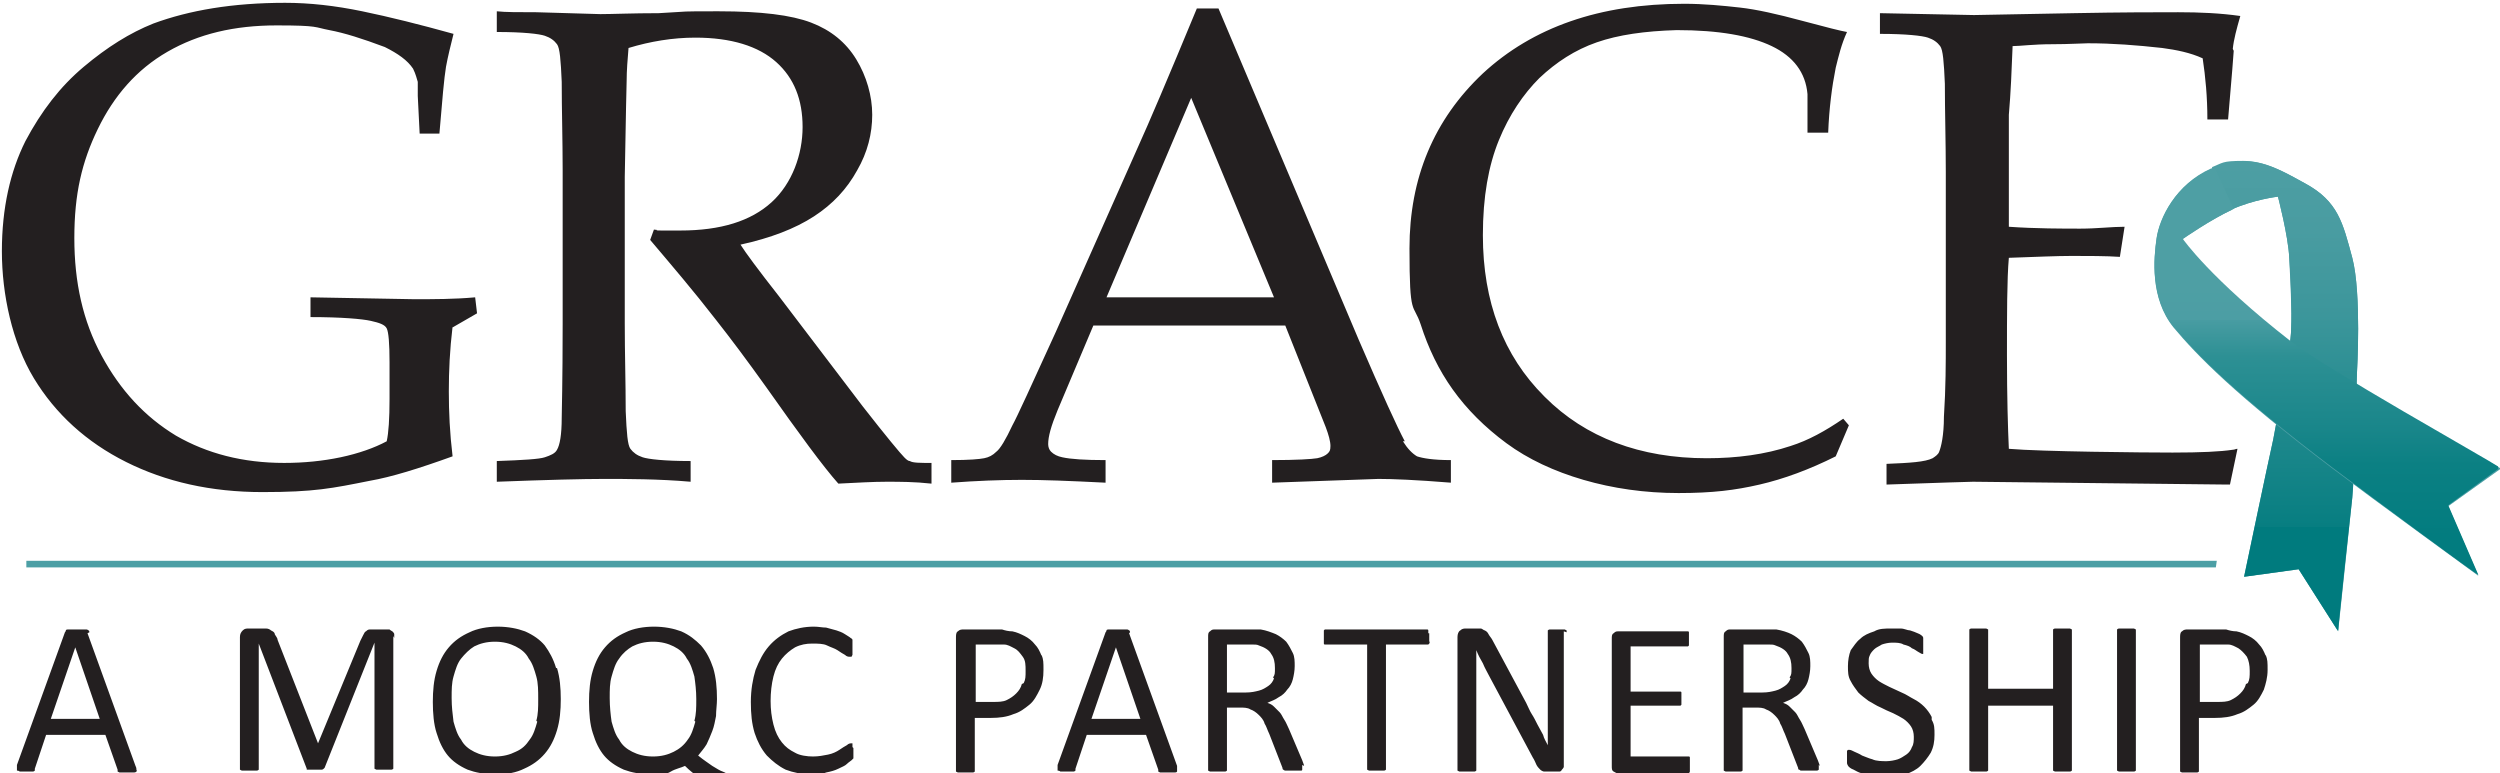
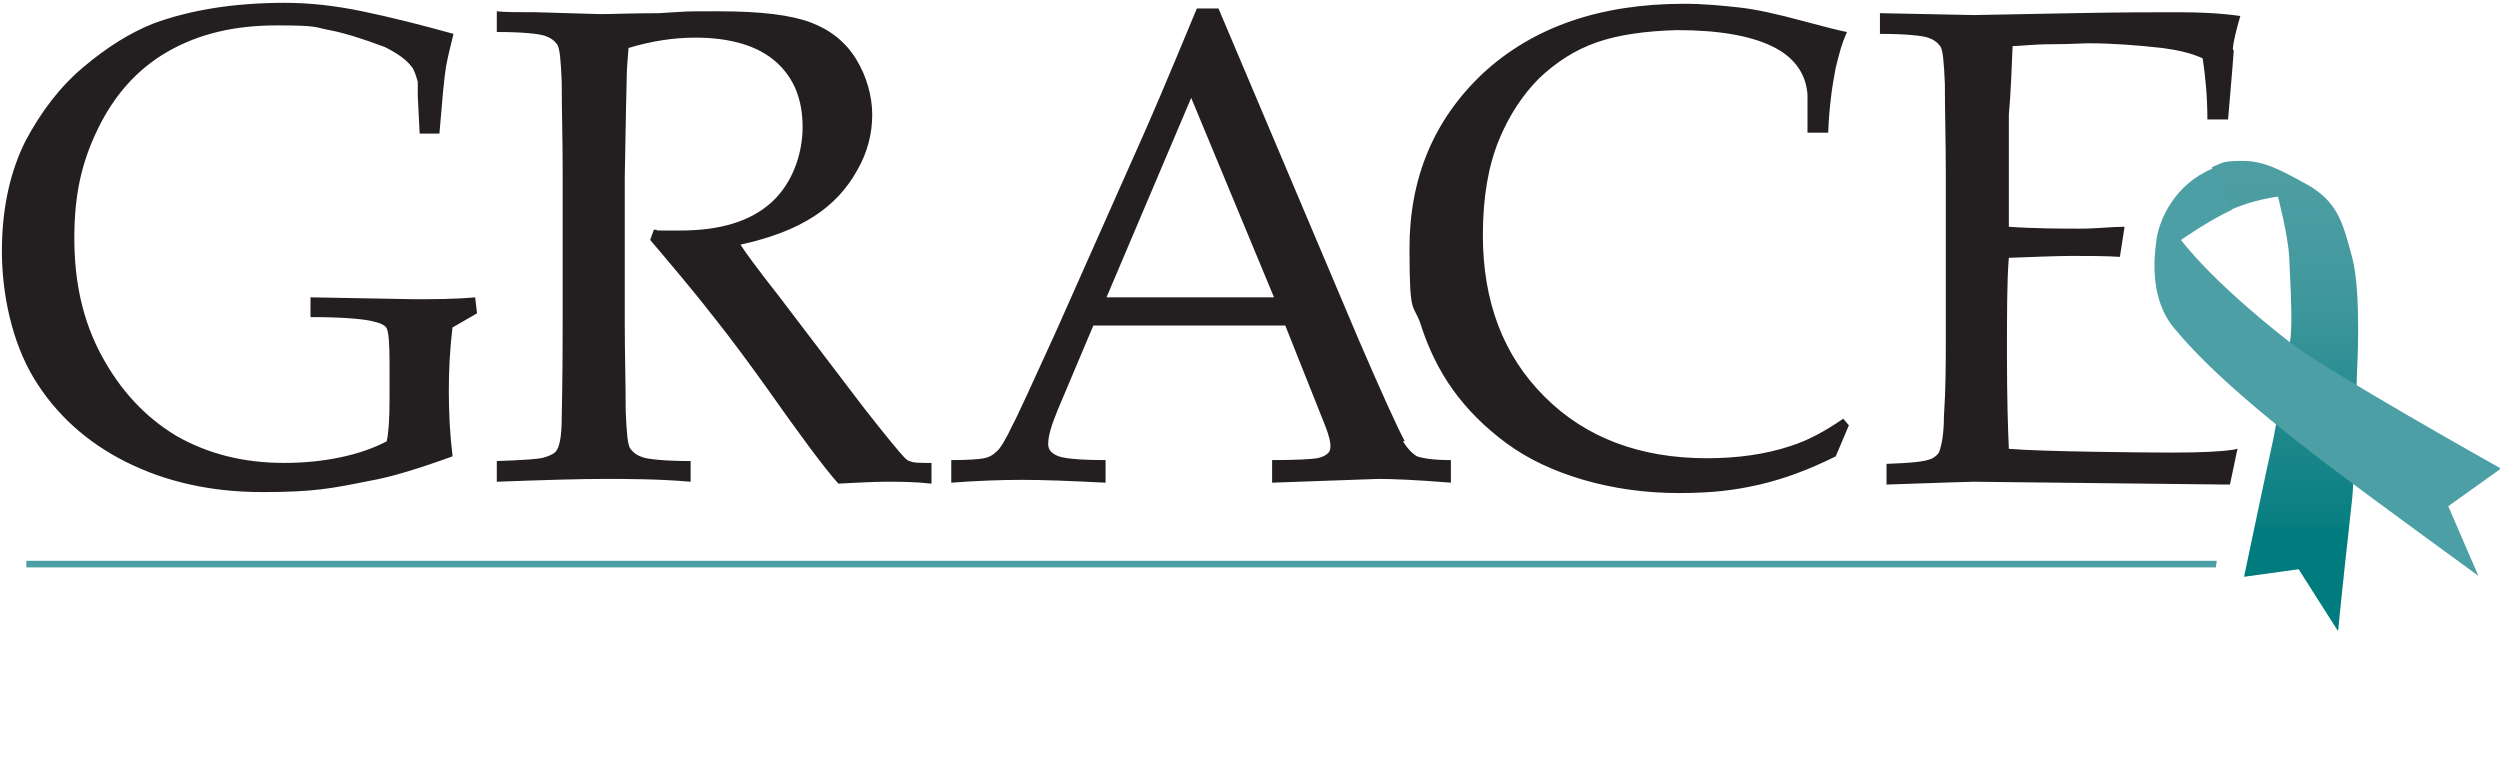
<svg xmlns="http://www.w3.org/2000/svg" version="1.1" viewBox="0 0 265.7 82.2">
  <defs>
    <style> .cls-1 { fill: none; } .cls-2 { fill: url(#linear-gradient-2); } .cls-3 { fill: #231f20; } .cls-4 { fill: url(#linear-gradient); } .cls-5 { clip-path: url(#clippath-1); } .cls-6 { fill: #4c9fa5; } .cls-7 { clip-path: url(#clippath); } </style>
    <clipPath id="clippath">
      <path class="cls-1" d="M235.1,17.9l2,4.4c2.4-1.1,5-1.4,5-1.4,0,0,1.1,4.2,1.2,6.5.1,2.3.3,5.6.2,7.6,0,1.9-1.5,9.5-1.9,11.7-.5,2.2-3.1,14.6-3.1,14.6l5.8-.8,4.2,6.6h0c0-.5,1.3-12.5,1.5-14.2.2-1.7.5-13.3.5-13.3,0,0,.5-8.4-.5-12.2-1-3.7-1.5-6-5-7.9-2.4-1.3-4.3-2.4-6.6-2.4s-2.1.2-3.4.7" />
    </clipPath>
    <linearGradient id="linear-gradient" x1="-199.5" y1="461.9" x2="-196.5" y2="461.9" gradientTransform="translate(-6670.9 3008) rotate(90) scale(15 -15)" gradientUnits="userSpaceOnUse">
      <stop offset="0" stop-color="#4e9fa4" />
      <stop offset=".2" stop-color="#499ca1" />
      <stop offset=".4" stop-color="#3c969b" />
      <stop offset=".6" stop-color="#268c90" />
      <stop offset=".9" stop-color="#077e81" />
      <stop offset=".9" stop-color="#007b7e" />
      <stop offset="1" stop-color="#007b7e" />
    </linearGradient>
    <clipPath id="clippath-1">
-       <path class="cls-1" d="M235,17.9c-3.8,1.7-5.5,5.3-5.8,7.4-.3,2.1-.7,6.3,1.8,9.4,2.5,3,6.6,7.2,16.9,15,4.5,3.4,15.2,11.3,15.5,11.4h0l-3.2-7.4,5.5-4h0c-1.5-1-18.5-10.5-22.2-13.4-8.6-6.7-11.5-10.9-11.5-10.9,0,0,3-2.1,5.4-3.2l-2-4.3h-.3Z" />
-     </clipPath>
+       </clipPath>
    <linearGradient id="linear-gradient-2" x1="-203.9" y1="465.5" x2="-200.9" y2="465.5" gradientTransform="translate(-5730.4 2640.1) rotate(90) scale(12.8 -12.8)" gradientUnits="userSpaceOnUse">
      <stop offset="0" stop-color="#4e9fa4" />
      <stop offset=".1" stop-color="#4c9ea4" />
      <stop offset=".1" stop-color="#489ca2" />
      <stop offset=".2" stop-color="#2d9094" />
      <stop offset=".4" stop-color="#19868a" />
      <stop offset=".5" stop-color="#0b8083" />
      <stop offset=".7" stop-color="#027c7f" />
      <stop offset="1" stop-color="#007b7e" />
    </linearGradient>
  </defs>
  <g>
    <g id="Layer_1">
      <g>
        <path class="cls-3" d="M48.1,34.8l2.6-1.5-.2-1.7c-2.2.2-4.4.2-6.5.2l-11-.2v2.1c3.3,0,5.5.2,6.4.4.9.2,1.5.4,1.7.8.2.4.3,1.6.3,3.6v3.9c0,2.1-.1,3.6-.3,4.5-1.3.7-3,1.3-4.9,1.7-1.9.4-3.9.6-6,.6-4.4,0-8.2-1-11.5-2.9-3.3-2-5.9-4.8-7.9-8.5-2-3.7-2.9-7.8-2.9-12.5s.8-8.1,2.5-11.6c1.7-3.5,4.1-6.3,7.4-8.2,3.3-1.9,7.1-2.8,11.6-2.8s4,.2,5.6.5c1.6.3,3.5.9,5.9,1.8,1.4.7,2.4,1.4,3,2.3.3.6.4,1.1.5,1.4,0,.4,0,.9,0,1.5l.2,4h2.1c.3-3.6.5-5.9.7-7.1.2-1.1.5-2.3.8-3.5-3.6-1-6.8-1.8-9.7-2.4-2.9-.6-5.6-.9-8.2-.9-5.6,0-10.2.8-14,2.2-2.5,1-4.9,2.5-7.4,4.6-2.5,2.1-4.5,4.7-6.2,7.9-1.6,3.2-2.5,7.1-2.5,11.7s1.1,9.7,3.4,13.5c2.3,3.8,5.6,6.8,9.8,8.9,4.2,2.1,9,3.2,14.5,3.2s7.4-.4,11.4-1.2c2.3-.4,5.2-1.3,8.8-2.6-.3-2.5-.4-4.7-.4-6.9s.1-4.4.4-6.9M94.3,51.2c1.3,0,2.9,0,4.7.2v-2.2c-1.2,0-2,0-2.3-.2-.2,0-.4-.2-.6-.4-.4-.4-1.9-2.2-4.4-5.4l-8.9-11.7c-2.2-2.8-3.6-4.7-4.1-5.5,3.2-.7,5.8-1.7,7.8-3,2-1.3,3.5-2.9,4.6-4.9,1.1-1.9,1.6-3.9,1.6-5.9s-.6-4.1-1.7-5.9c-1.1-1.8-2.7-3.1-4.8-3.9-2.1-.8-5.3-1.2-9.8-1.2s-2.7,0-6.4.2c-2.8,0-4.9.1-6.2.1l-6.8-.2c-1.9,0-3.3,0-4.2-.1v2.2c2.8,0,4.5.2,5.1.4.6.2,1,.5,1.3.9.3.4.4,1.7.5,4,0,3,.1,6.2.1,9.4v16.3c0,6.2-.1,9.5-.1,10,0,1.8-.2,2.9-.5,3.4-.2.4-.7.6-1.3.8-.6.2-2.3.3-5.1.4v2.2c5.3-.2,9.1-.3,11.4-.3s5.8,0,9.2.3v-2.2c-2.8,0-4.5-.2-5.1-.4-.6-.2-1-.5-1.3-.9-.3-.4-.4-1.7-.5-4,0-3-.1-6.1-.1-9.3v-15.6c.1-6.5.2-9.9.2-10.2,0-1.1.1-2.3.2-3.5,2.3-.7,4.7-1.1,7.1-1.1,3.8,0,6.7.9,8.6,2.6,1.9,1.7,2.8,4,2.8,6.9s-1.1,6-3.3,8c-2.2,2-5.4,3-9.7,3s-1.6,0-2.8-.1l-.4,1.1c2.2,2.6,4.6,5.4,7,8.5,1.5,1.9,3.3,4.3,5.3,7.1,3.6,5.1,6.1,8.5,7.7,10.3,2-.1,3.7-.2,5.1-.2M135.4,31.6h-17.8l9-21.2,8.8,21.2ZM149.3,46.9c-.8-1.5-2.4-5-4.9-10.8L129.5.9h-2.3c-3.1,7.5-5.2,12.4-6.2,14.6l-8.8,19.8c-2.6,5.7-4.1,9-4.6,9.9-.7,1.5-1.3,2.5-1.7,2.8-.4.4-.8.6-1.3.7-.5.1-1.6.2-3.5.2v2.4c2.7-.2,5.2-.3,7.5-.3s4.9.1,8.9.3v-2.4c-2.2,0-3.7-.1-4.6-.3-.5-.1-.9-.3-1.2-.6-.2-.2-.3-.5-.3-.8,0-.8.3-1.9,1-3.6l3.8-9h20.4l4.3,10.8c.3.8.5,1.5.5,2s-.1.6-.3.8c-.2.2-.6.4-1.1.5-.6.1-2.2.2-4.8.2v2.4l11.3-.4c1.5,0,4,.1,7.7.4v-2.4c-1.9,0-3-.2-3.6-.4-.5-.3-1-.8-1.5-1.6M164.1,42.1c-4.3-4.3-6.5-10-6.5-17.1,0-4.1.6-7.4,1.7-10.1,1.1-2.7,2.6-4.9,4.3-6.6,1.8-1.7,3.8-3,6.1-3.8,2.3-.8,5.1-1.2,8.5-1.3,4.5,0,7.8.6,10.1,1.7,2.3,1.1,3.6,2.8,3.8,5.1v4.1h2.2c.1-2.6.4-4.9.8-6.9.3-1.2.6-2.5,1.2-3.8-.6-.1-2.2-.5-4.8-1.2-2.6-.7-4.8-1.2-6.6-1.4-1.8-.2-3.8-.4-5.9-.4-9,0-16.1,2.5-21.4,7.4-5.2,4.9-7.8,11.1-7.8,18.6s.4,5.7,1.2,8.1c.8,2.5,1.9,4.8,3.4,6.9,1.5,2.1,3.4,4,5.7,5.7,2.3,1.7,5.1,3,8.2,3.9,3.1.9,6.5,1.4,10.1,1.4s6-.3,8.6-.9c2.6-.6,5.3-1.6,8.1-3l1.4-3.3-.6-.7c-1.9,1.3-3.7,2.3-5.6,2.9-2.7.9-5.7,1.3-8.9,1.3-7.1,0-12.9-2.2-17.2-6.5M237.3,5.2c.1-1,.4-2.1.8-3.5-2.1-.3-4.3-.4-6.6-.4s-6,0-11.1.1l-10.6.2-10-.2v2.2c2.8,0,4.5.2,5.1.4.6.2,1,.5,1.3.9.3.4.4,1.7.5,4,0,3,.1,6.2.1,9.4v18c0,2.2,0,4.9-.2,8,0,2-.3,3.2-.5,3.7-.1.3-.4.5-.7.7-.8.4-2.4.5-4.9.6v2.2c5.8-.2,8.9-.3,9.2-.3l27,.3c0,0,.2,0,.3,0l.8-3.8c-.2,0-.3.1-.5.1-1.3.2-3.4.3-6.4.3s-14-.1-17.4-.4c-.1-2.2-.2-5.5-.2-9.9s0-8.1.2-10.4c2.9-.1,5.1-.2,6.7-.2s3.7,0,5.1.1l.5-3.2c-1.4,0-2.9.2-4.7.2s-4.8,0-7.6-.2v-11.9c.2-2.3.3-4.7.4-7.3.8,0,2.2-.2,4.2-.2,1.9,0,3.2-.1,3.8-.1,2.6,0,5.2.2,7.9.5,1.5.2,3,.5,4.3,1.1.3,2,.5,4.1.5,6.5h2.2c.4-4.7.6-7.1.6-7.3" />
-         <path class="cls-6" d="M250.5,39.6s.5-8.4-.5-12.2c-1-3.7-1.5-6-5-7.9-3.4-1.9-5.9-3.3-9.9-1.6l2,4.4c2.4-1.1,5-1.4,5-1.4,0,0,1.1,4.2,1.2,6.5.2,2.3.3,5.6.2,7.6,0,1.9-1.5,9.5-1.9,11.7-.5,2.2-3.1,14.6-3.1,14.6l5.8-.8,4.2,6.6s1.3-12.4,1.5-14.2c.2-1.7.5-13.3.5-13.3" />
      </g>
      <g class="cls-7">
        <rect class="cls-4" x="235.1" y="17.1" width="15.9" height="49.9" />
      </g>
      <path class="cls-6" d="M235.2,17.9c-4,1.6-5.7,5.4-6,7.5-.3,2.1-.7,6.3,1.8,9.4,2.5,3,6.6,7.2,16.9,15,4.5,3.4,15.5,11.4,15.5,11.4l-3.2-7.4,5.6-4s-18.4-10.3-22.4-13.4c-8.6-6.7-11.6-10.9-11.6-10.9,0,0,3-2.1,5.4-3.2l-2-4.4Z" />
      <g class="cls-5">
-         <rect class="cls-2" x="228.4" y="17.9" width="37.1" height="43.2" />
-       </g>
-       <path class="cls-3" d="M238.7,72.7c-.1.4-.3.7-.6,1-.3.3-.6.5-1,.7-.4.2-.9.2-1.5.2h-1.8v-6.1h1.9c.3,0,.7,0,1.1,0,.4,0,.7.2,1.1.4.3.2.6.5.9.9.2.4.3.9.3,1.5s0,.9-.2,1.3M240.8,69.7c-.2-.5-.4-.9-.7-1.2-.3-.4-.7-.7-1.1-.9-.4-.2-.8-.4-1.3-.5-.4,0-.8-.1-1.1-.2-.3,0-.6,0-.9,0h-3.2c-.2,0-.4,0-.6.2-.2.1-.2.4-.2.7v14c0,0,0,.1,0,.2,0,0,0,0,.2.1,0,0,.2,0,.3,0,.1,0,.3,0,.5,0s.4,0,.5,0c.1,0,.2,0,.3,0,0,0,.1,0,.2-.1,0,0,0-.1,0-.2v-5.5h1.7c.9,0,1.7-.1,2.4-.4.7-.2,1.2-.6,1.7-1,.5-.4.8-1,1.1-1.6.2-.6.4-1.3.4-2.1s0-1.1-.2-1.6M227,67.1c0,0,0-.1,0-.2,0,0,0,0-.2-.1,0,0-.2,0-.3,0-.1,0-.3,0-.5,0s-.3,0-.5,0c-.1,0-.2,0-.3,0,0,0-.1,0-.2.1,0,0,0,.1,0,.2v14.6c0,0,0,.1,0,.2,0,0,0,0,.2.1,0,0,.2,0,.3,0,.1,0,.3,0,.5,0s.4,0,.5,0c.1,0,.2,0,.3,0,0,0,.1,0,.2-.1,0,0,0-.1,0-.2v-14.6ZM220.2,67.1c0,0,0-.1,0-.2,0,0,0,0-.2-.1,0,0-.2,0-.3,0-.1,0-.3,0-.5,0s-.4,0-.5,0c-.1,0-.2,0-.3,0,0,0-.1,0-.2.1,0,0,0,.1,0,.2v6.1h-6.9v-6.1c0,0,0-.1,0-.2,0,0,0,0-.2-.1,0,0-.2,0-.3,0-.1,0-.3,0-.5,0s-.3,0-.5,0c-.1,0-.2,0-.3,0,0,0-.1,0-.2.1,0,0,0,.1,0,.2v14.6c0,0,0,.1,0,.2,0,0,0,0,.2.1,0,0,.2,0,.3,0,.1,0,.3,0,.5,0s.4,0,.5,0c.1,0,.2,0,.3,0,0,0,.1,0,.2-.1,0,0,0-.1,0-.2v-6.7h6.9v6.7c0,0,0,.1,0,.2,0,0,0,0,.2.1,0,0,.2,0,.3,0,.1,0,.3,0,.5,0s.3,0,.5,0c.1,0,.2,0,.3,0,0,0,.1,0,.2-.1,0,0,0-.1,0-.2v-14.6ZM205.3,76.2c-.2-.4-.5-.8-.8-1.1-.3-.3-.7-.6-1.1-.8-.4-.2-.8-.5-1.3-.7-.4-.2-.9-.4-1.3-.6s-.8-.4-1.1-.6c-.3-.2-.6-.5-.8-.8-.2-.3-.3-.7-.3-1.1s0-.6.1-.8c.1-.3.3-.5.5-.7.2-.2.5-.3.8-.5.3-.1.7-.2,1.1-.2s.9,0,1.2.2c.4.1.7.2.9.4.3.1.5.3.7.4.2.1.3.2.4.2s.1,0,.1,0c0,0,0,0,0-.2,0,0,0-.2,0-.3,0-.1,0-.2,0-.4s0-.3,0-.4c0,0,0-.2,0-.2,0,0,0-.1,0-.2,0,0,0-.1-.1-.2,0,0-.2-.2-.5-.3-.2-.1-.5-.2-.8-.3-.3,0-.6-.2-1-.2-.3,0-.7,0-1,0-.7,0-1.3,0-1.8.3-.6.2-1.1.4-1.5.8-.4.3-.7.8-1,1.2-.2.5-.3,1.1-.3,1.7s0,1.1.3,1.6c.2.4.5.8.8,1.2.3.3.7.6,1.1.9.4.2.8.5,1.3.7.4.2.8.4,1.3.6.4.2.8.4,1.1.6.3.2.6.5.8.8.2.3.3.7.3,1.1s0,.8-.2,1.1c-.1.3-.3.6-.6.8-.3.2-.6.4-.9.5s-.8.2-1.2.2-1.1,0-1.5-.2c-.4-.1-.8-.3-1.1-.4-.3-.2-.6-.3-.8-.4-.2-.1-.4-.2-.5-.2s-.1,0-.2,0c0,0,0,0-.1.1,0,0,0,.2,0,.3,0,.1,0,.3,0,.4s0,.4,0,.6c0,.1.1.3.2.4,0,0,.2.2.5.3.2.1.5.3.9.4.3.1.7.2,1.2.3.4,0,.9.1,1.4.1.7,0,1.4,0,2-.3.6-.2,1.2-.5,1.6-.9s.8-.9,1.1-1.4c.3-.6.4-1.2.4-1.9s0-1.1-.3-1.6M190.3,72.1c-.1.3-.3.6-.6.8-.3.2-.6.4-1,.5-.4.1-.8.2-1.4.2h-2v-5.1h1.7c.4,0,.7,0,1,0s.5,0,.7.1c.6.2,1.1.5,1.3.9.3.4.4.9.4,1.5s0,.7-.2,1M193.4,81.4c0-.1-.1-.3-.2-.6l-1.4-3.3c-.2-.4-.3-.7-.5-1-.2-.3-.3-.6-.5-.8-.2-.2-.4-.4-.6-.6-.2-.2-.4-.3-.7-.4.4-.2.8-.3,1.2-.6.4-.2.7-.5.9-.8.3-.3.5-.7.6-1.1.1-.4.2-.9.2-1.4s0-1-.2-1.4c-.2-.4-.4-.8-.7-1.2-.3-.3-.7-.6-1.1-.8-.4-.2-1-.4-1.6-.5-.2,0-.4,0-.7,0-.3,0-.6,0-1,0h-3.2c-.2,0-.3,0-.5.2-.2.1-.2.3-.2.6v14c0,0,0,.1,0,.2,0,0,0,0,.2.1,0,0,.2,0,.3,0,.1,0,.3,0,.5,0s.4,0,.5,0c.1,0,.2,0,.3,0,0,0,.1,0,.2-.1,0,0,0-.1,0-.2v-6.5h1.3c.5,0,.9,0,1.2.2.3.1.6.3.9.6.2.2.5.5.6.9.2.3.3.7.5,1.1l1.4,3.6c0,0,0,.2.1.2s.1.1.2.1c0,0,.2,0,.3,0s.3,0,.5,0,.4,0,.6,0c.1,0,.2,0,.3,0,0,0,.1,0,.2-.1,0,0,0-.1,0-.2s0-.1,0-.3M179.6,80.8c0-.1,0-.2,0-.3,0,0,0-.1-.1-.1,0,0-.1,0-.2,0h-6v-5.4h5.1c0,0,.1,0,.2,0,0,0,0,0,.1-.1,0,0,0-.1,0-.2,0-.1,0-.2,0-.4s0-.3,0-.4c0-.1,0-.2,0-.3,0,0,0-.1-.1-.1,0,0-.1,0-.2,0h-5.1v-4.8h5.9c0,0,.1,0,.2,0,0,0,0,0,.1-.1,0,0,0-.2,0-.3,0-.1,0-.2,0-.4s0-.3,0-.4c0-.1,0-.2,0-.3,0,0,0-.1-.1-.1,0,0-.1,0-.2,0h-7.2c-.2,0-.3,0-.5.2-.2.1-.2.3-.2.6v13.5c0,.3,0,.5.2.6.2.1.3.2.5.2h7.3c0,0,.1,0,.2,0,0,0,0,0,.1-.2,0,0,0-.2,0-.3,0-.1,0-.2,0-.4s0-.3,0-.4M166.5,67.2c0,0,0-.1,0-.2,0,0,0,0-.2-.1,0,0-.2,0-.3,0-.1,0-.3,0-.5,0s-.4,0-.5,0c-.1,0-.2,0-.3,0,0,0-.1,0-.2.1,0,0,0,0,0,.2v8.2c0,.6,0,1.3,0,1.9,0,.7,0,1.3,0,1.9h0c-.2-.4-.4-.7-.5-1.1-.2-.4-.4-.7-.6-1.1s-.4-.8-.6-1.1-.4-.8-.6-1.2l-3.6-6.7c-.1-.2-.3-.4-.4-.6-.1-.2-.2-.3-.4-.4-.1,0-.3-.2-.4-.2-.2,0-.4,0-.6,0h-1c-.2,0-.4,0-.6.2-.2.1-.3.4-.3.7v14c0,0,0,.1,0,.2,0,0,0,0,.2.1,0,0,.2,0,.3,0,.1,0,.3,0,.5,0s.4,0,.5,0c.1,0,.2,0,.3,0,0,0,.1,0,.2-.1,0,0,0-.1,0-.2v-9.2c0-.6,0-1.2,0-1.7,0-.6,0-1.2,0-1.7h0c.2.5.4.9.7,1.4.2.5.5,1,.7,1.4l4.6,8.6c.2.3.3.6.4.8.1.2.3.4.4.5.1.1.3.2.4.2.2,0,.3,0,.6,0h.7c.1,0,.2,0,.3,0,.1,0,.2,0,.3-.2,0,0,.2-.2.2-.3,0-.1,0-.2,0-.4v-14ZM151.8,67.3c0-.1,0-.2,0-.3,0,0,0-.1-.1-.1,0,0-.1,0-.2,0h-10.5c0,0-.1,0-.2,0,0,0,0,0-.1.1,0,0,0,.2,0,.3,0,.1,0,.2,0,.4s0,.3,0,.4c0,.1,0,.2,0,.3,0,0,0,.1.1.1,0,0,.1,0,.2,0h4.3v13.1c0,0,0,.1,0,.2,0,0,0,0,.2.1,0,0,.2,0,.3,0,.1,0,.3,0,.5,0s.4,0,.5,0c.1,0,.2,0,.3,0,0,0,.1,0,.2-.1,0,0,0-.1,0-.2v-13.1h4.3c0,0,.1,0,.2,0,0,0,0,0,.1-.1s0-.2,0-.3c0-.1,0-.2,0-.4s0-.3,0-.4M135.4,72.1c-.1.3-.3.6-.6.8-.3.2-.6.4-1,.5-.4.1-.8.2-1.4.2h-2v-5.1h1.7c.4,0,.7,0,1,0s.5,0,.7.1c.6.2,1.1.5,1.3.9.3.4.4.9.4,1.5s0,.7-.2,1M138.6,81.4c0-.1-.1-.3-.2-.6l-1.4-3.3c-.2-.4-.3-.7-.5-1-.2-.3-.3-.6-.5-.8-.2-.2-.4-.4-.6-.6-.2-.2-.4-.3-.7-.4.4-.2.8-.3,1.2-.6.4-.2.7-.5.9-.8.3-.3.5-.7.6-1.1.1-.4.2-.9.2-1.4s0-1-.2-1.4c-.2-.4-.4-.8-.7-1.2-.3-.3-.7-.6-1.1-.8-.5-.2-1-.4-1.6-.5-.2,0-.4,0-.7,0-.3,0-.6,0-1,0h-3.2c-.2,0-.3,0-.5.2-.2.1-.2.3-.2.6v14c0,0,0,.1,0,.2,0,0,0,0,.2.1,0,0,.2,0,.3,0,.1,0,.3,0,.5,0s.4,0,.5,0c.1,0,.2,0,.3,0,0,0,.1,0,.2-.1,0,0,0-.1,0-.2v-6.5h1.3c.5,0,.9,0,1.2.2.3.1.6.3.9.6.2.2.5.5.6.9.2.3.3.7.5,1.1l1.4,3.6c0,0,0,.2.1.2,0,0,.1.1.2.1,0,0,.2,0,.3,0s.3,0,.5,0,.4,0,.6,0c.1,0,.3,0,.3,0,0,0,.1,0,.1-.1,0,0,0-.1,0-.2s0-.1,0-.3M121.3,76.4h-5.3l2.6-7.6h0l2.6,7.6ZM120.1,67.2c0,0,0-.2-.1-.2,0,0-.1-.1-.2-.1-.1,0-.2,0-.4,0-.2,0-.4,0-.6,0s-.4,0-.6,0c-.2,0-.3,0-.4,0,0,0-.2,0-.2.1,0,0,0,.1-.1.2l-5.1,14.1c0,.2,0,.3,0,.4s0,.2,0,.2c0,0,.2,0,.3.1.1,0,.3,0,.6,0s.4,0,.5,0c.1,0,.2,0,.3,0,0,0,.1,0,.2-.1,0,0,0-.1,0-.2l1.2-3.6h6.3l1.3,3.7c0,0,0,.1,0,.2,0,0,0,0,.2.1,0,0,.2,0,.3,0,.1,0,.3,0,.6,0s.4,0,.6,0,.2,0,.3-.1c0,0,0-.1,0-.2,0-.1,0-.2,0-.4l-5.1-14.1ZM108.6,72.7c-.1.4-.3.7-.6,1s-.6.5-1,.7c-.4.2-.9.2-1.5.2h-1.8v-6.1h1.9c.3,0,.7,0,1.1,0,.4,0,.7.2,1.1.4s.6.5.9.9.3.9.3,1.5,0,.9-.2,1.3M110.7,69.7c-.2-.5-.4-.9-.7-1.2-.3-.4-.7-.7-1.1-.9-.4-.2-.8-.4-1.3-.5-.4,0-.8-.1-1.1-.2-.3,0-.6,0-.9,0h-3.2c-.2,0-.4,0-.6.2-.2.1-.2.4-.2.7v14c0,0,0,.1,0,.2,0,0,0,0,.2.1,0,0,.2,0,.3,0,.1,0,.3,0,.5,0s.4,0,.5,0c.1,0,.2,0,.3,0,0,0,.1,0,.2-.1,0,0,0-.1,0-.2v-5.5h1.7c.9,0,1.7-.1,2.4-.4.7-.2,1.2-.6,1.7-1,.5-.4.8-1,1.1-1.6.3-.6.4-1.3.4-2.1s0-1.1-.2-1.6M90.6,79.4c0-.1,0-.2,0-.3,0,0,0-.1,0-.1,0,0,0,0-.1,0-.1,0-.3,0-.5.2-.2.1-.5.3-.8.5-.3.2-.7.4-1.2.5-.5.1-1,.2-1.6.2s-1.4-.1-1.9-.4c-.6-.3-1-.6-1.4-1.1-.4-.5-.7-1.1-.9-1.9s-.3-1.6-.3-2.5.1-1.8.3-2.6c.2-.8.5-1.4.9-1.9.4-.5.9-.9,1.4-1.2.6-.3,1.2-.4,1.8-.4s1.2,0,1.6.2c.4.2.8.3,1.1.5.3.2.6.4.8.5.2.2.4.2.5.2s.1,0,.2,0c0,0,0,0,.1-.2,0,0,0-.2,0-.3,0-.1,0-.2,0-.4s0-.3,0-.4c0-.1,0-.2,0-.3,0,0,0-.1,0-.2,0,0,0-.1-.2-.2-.1-.1-.3-.2-.6-.4-.3-.2-.6-.3-.9-.4-.4-.1-.7-.2-1.1-.3-.4,0-.8-.1-1.3-.1-1,0-1.9.2-2.7.5-.8.4-1.5.9-2.1,1.6-.6.7-1,1.5-1.4,2.5-.3,1-.5,2.1-.5,3.4s.1,2.3.4,3.3c.3.9.7,1.7,1.3,2.4.6.6,1.2,1.1,2,1.5.8.3,1.7.5,2.7.5s1.1,0,1.6-.2c.5-.1.9-.2,1.3-.4.4-.2.7-.3.9-.5.2-.2.4-.3.5-.4,0,0,.1-.1.2-.2,0,0,0-.1,0-.2,0,0,0-.2,0-.2s0-.2,0-.3c0-.2,0-.3,0-.4M73.9,76.7c-.2.7-.4,1.4-.8,1.9-.4.6-.9,1-1.5,1.3-.6.3-1.3.5-2.2.5s-1.6-.2-2.2-.5c-.6-.3-1.1-.7-1.4-1.3-.4-.5-.6-1.2-.8-1.9-.1-.7-.2-1.6-.2-2.5s0-1.6.2-2.3c.2-.7.4-1.4.8-1.9.4-.6.9-1,1.4-1.3.6-.3,1.3-.5,2.2-.5s1.6.2,2.2.5c.6.3,1.1.7,1.4,1.3.4.5.6,1.2.8,1.9.1.7.2,1.5.2,2.4s0,1.6-.2,2.3M78.1,82.8c0-.1,0-.2-.2-.3,0,0-.2-.1-.4-.2-.2,0-.4-.2-.7-.3-.3-.1-.6-.3-1.1-.6-.4-.3-.9-.6-1.5-1.1.3-.4.6-.7.9-1.2.2-.4.4-.9.6-1.4.2-.5.3-1.1.4-1.6,0-.6.1-1.2.1-1.8,0-1.2-.1-2.3-.4-3.3-.3-.9-.7-1.7-1.3-2.4-.6-.6-1.2-1.1-2.1-1.5-.8-.3-1.8-.5-2.9-.5s-2.2.2-3,.6c-.9.4-1.6.9-2.2,1.6-.6.7-1,1.5-1.3,2.5-.3,1-.4,2.1-.4,3.3s.1,2.4.4,3.3c.3,1,.7,1.8,1.2,2.4s1.2,1.1,2.1,1.5c.8.3,1.8.5,3,.5s1.5,0,2-.3,1.1-.4,1.5-.6c.5.5,1,.9,1.5,1.2.5.4,1,.7,1.5.9.5.2.9.4,1.2.6.3.1.6.2.8.2s0,0,.1,0c0,0,0,0,.1-.1,0,0,0-.2,0-.3,0-.1,0-.3,0-.4s0-.4,0-.5M57.1,76.7c-.2.7-.4,1.4-.8,1.9-.4.6-.8,1-1.5,1.3-.6.3-1.3.5-2.2.5s-1.6-.2-2.2-.5c-.6-.3-1.1-.7-1.4-1.3-.4-.5-.6-1.2-.8-1.9-.1-.8-.2-1.6-.2-2.5s0-1.6.2-2.3c.2-.7.4-1.4.8-1.9.4-.5.9-1,1.4-1.3.6-.3,1.3-.5,2.2-.5s1.6.2,2.2.5c.6.3,1.1.7,1.4,1.3.4.5.6,1.2.8,1.9.2.7.2,1.5.2,2.4s0,1.6-.2,2.3M59.1,71c-.3-1-.7-1.7-1.2-2.4-.5-.6-1.2-1.1-2.1-1.5-.8-.3-1.8-.5-2.9-.5s-2.2.2-3,.6c-.9.4-1.6.9-2.2,1.6-.6.7-1,1.5-1.3,2.5-.3,1-.4,2.1-.4,3.3s.1,2.4.4,3.3c.3,1,.7,1.8,1.2,2.4s1.2,1.1,2.1,1.5c.8.3,1.8.5,3,.5s2.2-.2,3-.6c.9-.4,1.6-.9,2.2-1.6.6-.7,1-1.5,1.3-2.5.3-1,.4-2.1.4-3.3s-.1-2.3-.4-3.3M41.9,67.8c0-.2,0-.3,0-.4,0-.1-.1-.2-.2-.3,0,0-.2-.1-.3-.2-.1,0-.2,0-.3,0h-1.3c-.2,0-.4,0-.5,0-.2,0-.3.1-.4.2-.1,0-.2.2-.3.4-.1.2-.2.4-.3.6l-4.5,10.9h0l-4.3-11c0-.2-.2-.4-.3-.6,0-.2-.2-.3-.4-.4-.1-.1-.3-.2-.5-.2-.2,0-.4,0-.7,0h-1.2c-.2,0-.4,0-.6.2s-.3.4-.3.7v13.9c0,0,0,.1,0,.2,0,0,0,0,.2.1,0,0,.2,0,.3,0,.1,0,.3,0,.5,0s.4,0,.5,0c.1,0,.2,0,.3,0,0,0,.1,0,.2-.1,0,0,0-.1,0-.2v-13.2h0l5.1,13.3s0,0,0,.1c0,0,.1,0,.2,0s.2,0,.3,0c.1,0,.3,0,.4,0s.3,0,.4,0c.1,0,.2,0,.3,0,0,0,.1,0,.2-.1,0,0,0,0,.1-.1l5.3-13.3h0v13.2c0,0,0,.1,0,.2,0,0,0,0,.2.1,0,0,.2,0,.3,0,.1,0,.3,0,.5,0s.4,0,.5,0c.1,0,.2,0,.3,0,0,0,.1,0,.2-.1,0,0,0-.1,0-.2v-13.9ZM10.7,76.4h-5.3l2.6-7.6h0l2.6,7.6ZM9.5,67.2c0,0,0-.2-.1-.2,0,0-.1-.1-.2-.1-.1,0-.2,0-.4,0-.2,0-.4,0-.6,0s-.4,0-.6,0c-.2,0-.3,0-.4,0,0,0-.2,0-.2.1,0,0,0,.1-.1.2l-5.1,14.1c0,.2,0,.3,0,.4,0,.1,0,.2,0,.2,0,0,.2,0,.3.1.1,0,.3,0,.6,0s.4,0,.5,0c.1,0,.2,0,.3,0,0,0,.1,0,.2-.1,0,0,0-.1,0-.2l1.2-3.6h6.3l1.3,3.7c0,0,0,.1,0,.2,0,0,0,0,.2.1,0,0,.2,0,.3,0,.1,0,.3,0,.6,0s.4,0,.6,0c.1,0,.2,0,.3-.1s0-.1,0-.2c0-.1,0-.2-.1-.4l-5.1-14.1Z" />
+         </g>
      <polygon class="cls-6" points="2.8 59.6 2.8 60.3 235.5 60.3 235.6 59.6 2.8 59.6" />
    </g>
  </g>
</svg>